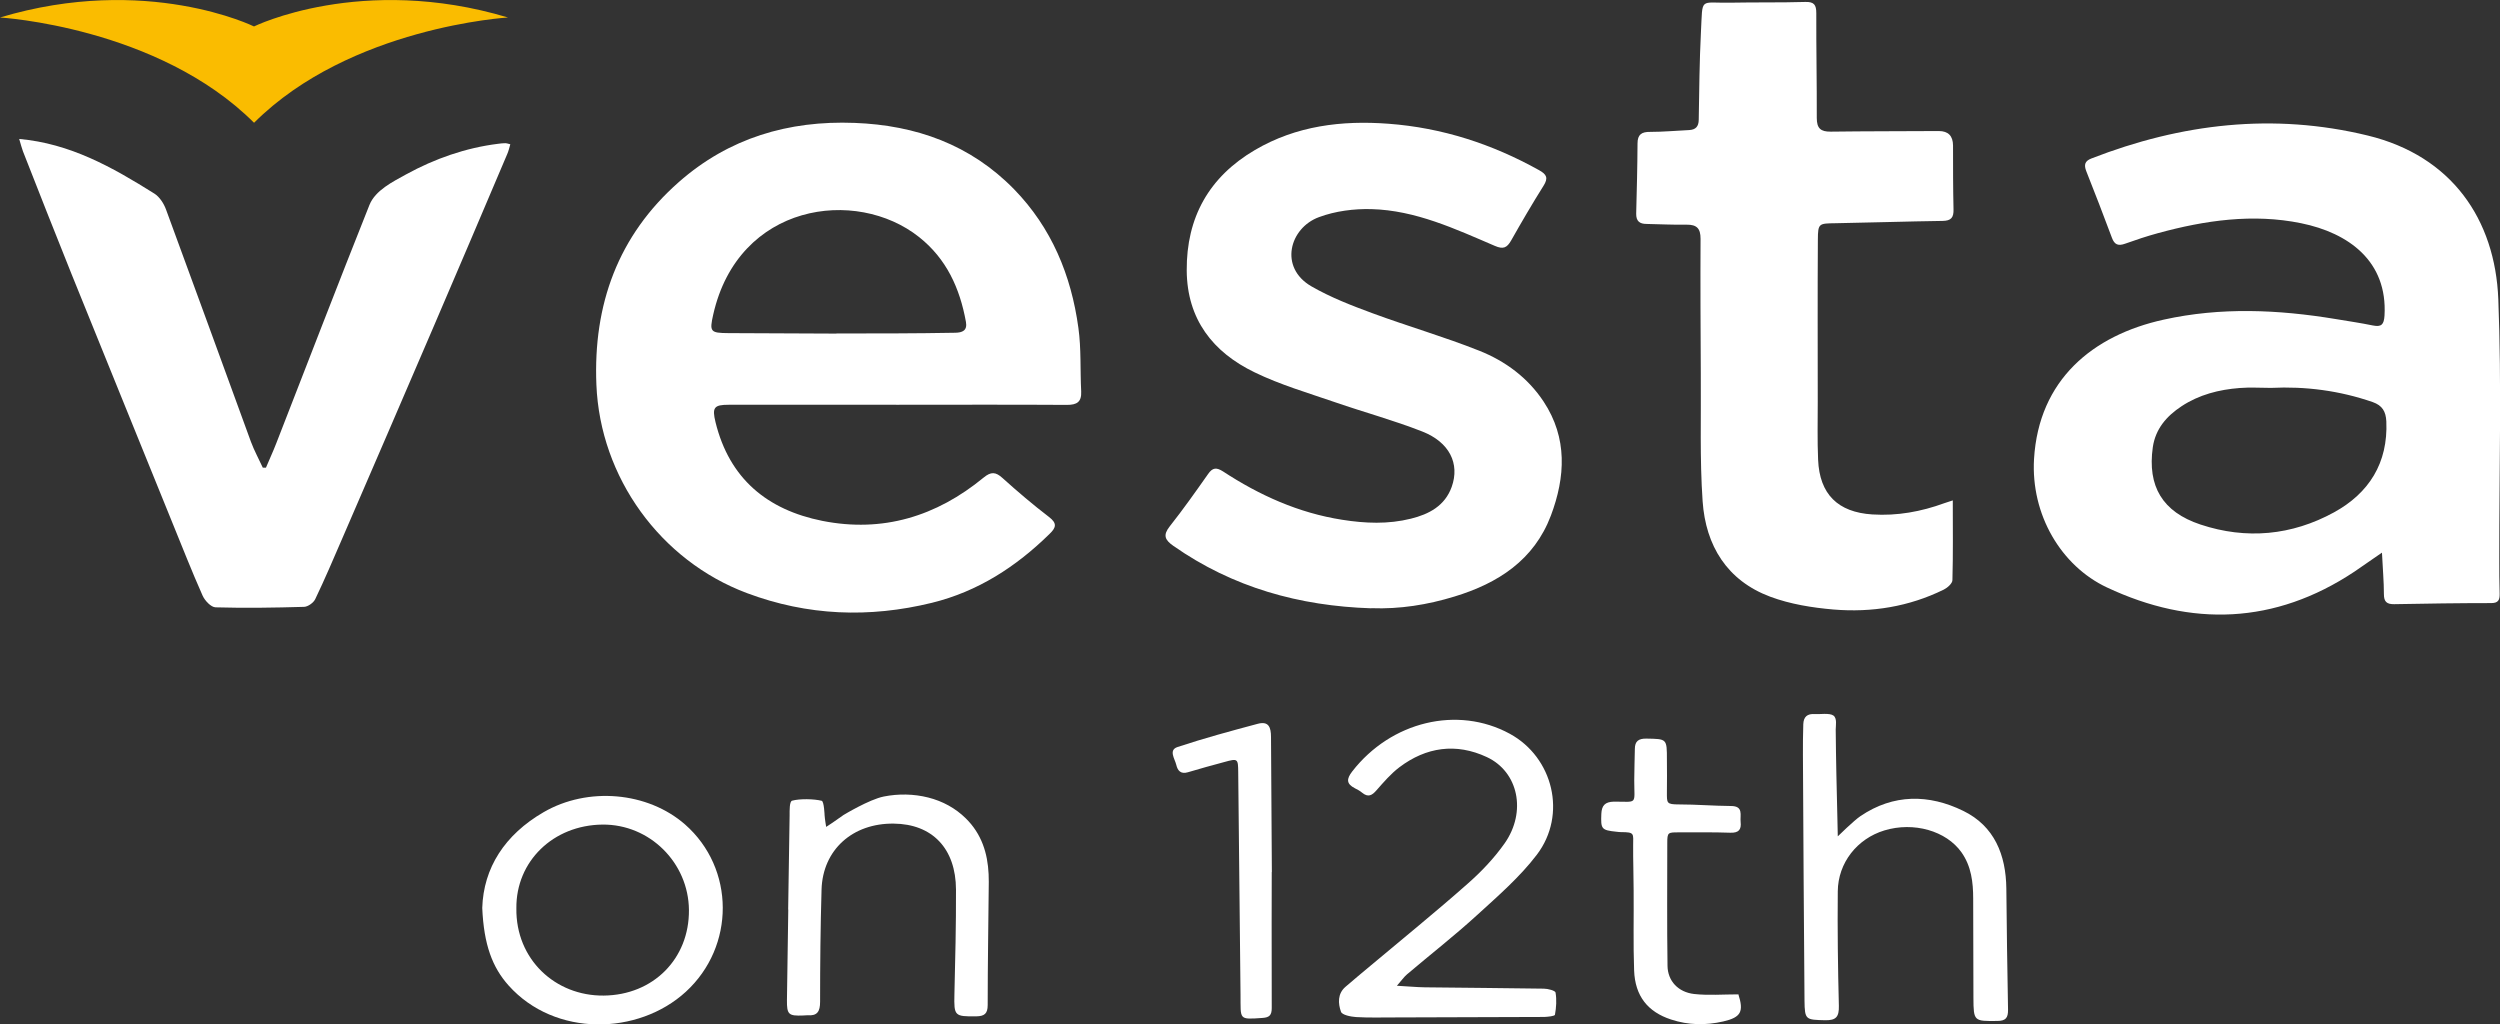
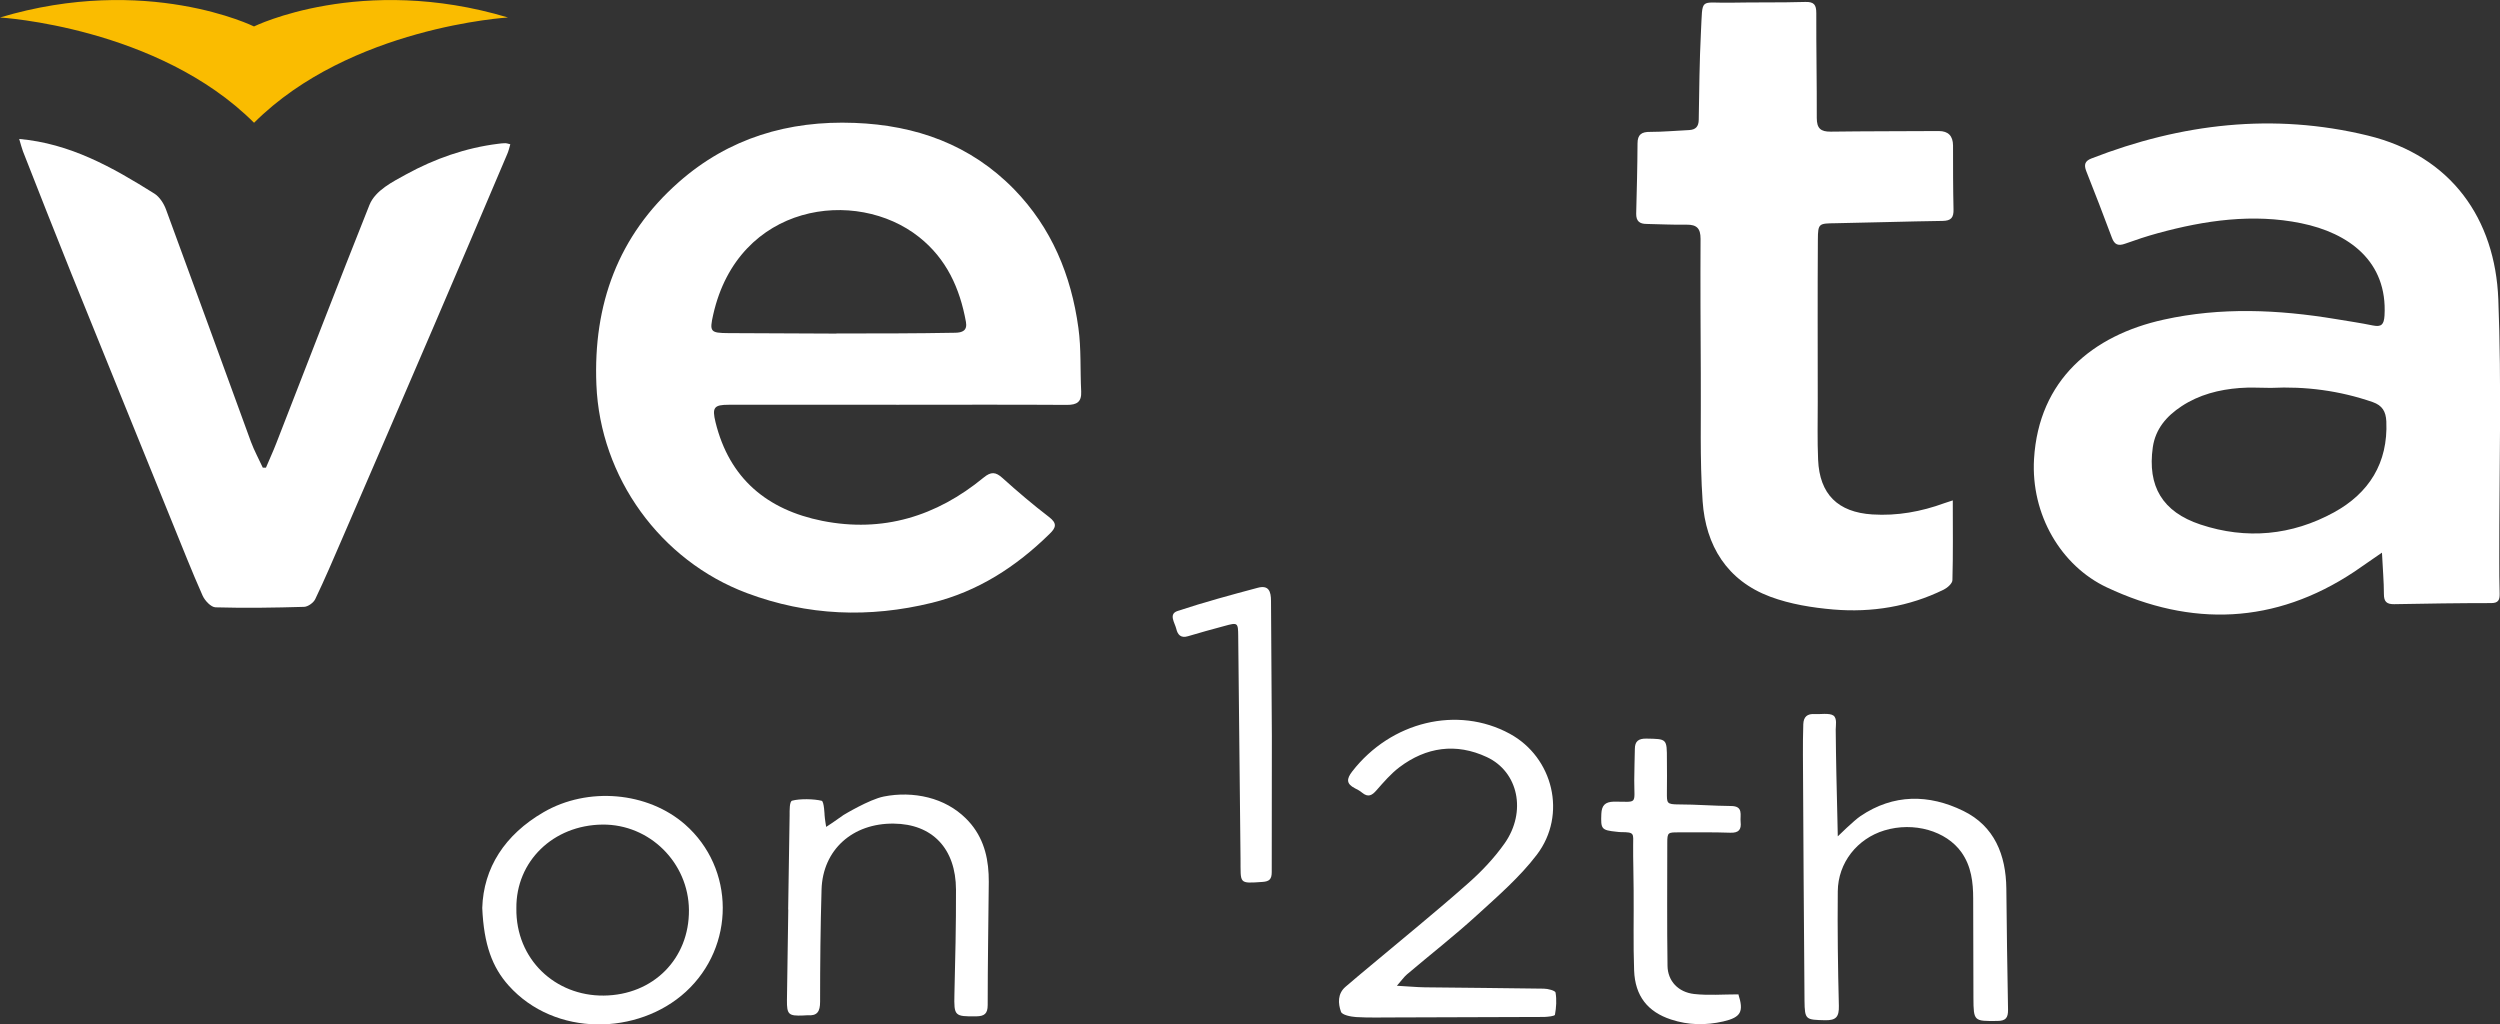
<svg xmlns="http://www.w3.org/2000/svg" id="Layer_1" viewBox="0 0 205.86 84.36">
  <rect x="0" y="0" width="205.86" height="84.36" fill="#333333" stroke="none" />
  <defs>
    <style>.cls-1{fill:#fabc00;}.cls-2{fill:#fff;}</style>
  </defs>
  <g>
    <path class="cls-2" d="M196.12,45.52c-.91,.62-1.58,1.1-2.26,1.56-6.54,4.34-13.42,4.56-20.37,1.29-3.77-1.77-6.27-5.99-6-10.58,.39-6.51,4.82-10.18,10.68-11.47,4.7-1.04,9.43-.83,14.15-.05,1.02,.17,2.05,.32,3.07,.53,.71,.14,.91-.07,.96-.81,.26-4.48-2.95-6.81-6.87-7.61-3.96-.81-7.91-.24-11.79,.82-.91,.25-1.82,.55-2.71,.87-.56,.2-.87,.08-1.08-.5-.68-1.83-1.39-3.66-2.11-5.48-.2-.52-.12-.83,.42-1.04,7.4-2.88,14.99-3.78,22.76-1.89,6.92,1.68,10.49,6.91,10.75,13.47,.28,7.1,.07,14.23,.08,21.34,0,.98,0,1.96,.03,2.93,.01,.5-.11,.76-.69,.76-2.67,0-5.34,.04-8,.09-.61,.01-.84-.21-.84-.82,0-1.05-.1-2.11-.16-3.42Zm-9.13-13.58c-.86,0-1.72-.06-2.57,.01-1.7,.13-3.34,.55-4.78,1.5-1.23,.81-2.15,1.86-2.37,3.38-.45,3.21,.79,5.32,3.92,6.36,3.79,1.26,7.53,.9,11-1,2.88-1.58,4.46-4.07,4.31-7.49-.04-.82-.33-1.31-1.12-1.59-2.72-.94-5.52-1.31-8.39-1.17Z" />
    <path class="cls-2" d="M73.79,33.33c-4.6,0-9.2,0-13.79,0-1.2,0-1.38,.22-1.08,1.44,1.14,4.64,4.25,7.21,8.79,8.12,4.98,.99,9.4-.37,13.28-3.56,.62-.51,1-.48,1.57,.04,1.23,1.11,2.5,2.19,3.82,3.2,.68,.52,.59,.87,.05,1.39-2.76,2.71-5.91,4.75-9.7,5.68-5.15,1.26-10.23,1.07-15.22-.8-7.13-2.67-12.09-9.53-12.4-17.16-.27-6.6,1.78-12.28,6.79-16.69,4.11-3.62,9.02-5.08,14.47-4.87,5.06,.19,9.54,1.79,13.13,5.46,3.09,3.17,4.71,7.09,5.3,11.42,.24,1.72,.14,3.49,.23,5.23,.04,.87-.35,1.11-1.17,1.11-4.69-.03-9.37-.01-14.06-.01Zm-4.91-5.87c3.26,0,6.52,0,9.78-.06,.57-.01,1.01-.17,.88-.89-.5-2.77-1.6-5.2-3.86-6.99-5.19-4.12-14.88-2.79-16.95,6.38-.32,1.42-.24,1.52,1.25,1.53,2.97,.01,5.93,.03,8.89,.04Z" />
-     <path class="cls-2" d="M112.91,50.09c-5.91-.19-11.39-1.71-16.29-5.14-.7-.49-.88-.88-.29-1.62,1.1-1.39,2.13-2.85,3.15-4.3,.37-.53,.68-.56,1.23-.21,3.01,1.97,6.23,3.42,9.81,3.98,1.89,.3,3.78,.38,5.66-.09,1.5-.37,2.8-1.06,3.36-2.62,.68-1.91-.18-3.68-2.43-4.56-2.34-.92-4.78-1.58-7.15-2.4-2.23-.77-4.53-1.44-6.65-2.47-3.44-1.66-5.56-4.37-5.59-8.38-.03-4.38,1.84-7.71,5.62-9.93,3.41-2,7.15-2.45,11-2.16,4.42,.33,8.53,1.67,12.39,3.82,.63,.35,.78,.64,.37,1.29-.93,1.48-1.81,2.99-2.67,4.51-.34,.59-.64,.74-1.33,.44-3.27-1.4-6.53-2.93-10.16-3.03-1.44-.04-2.99,.16-4.33,.66-2.42,.89-3.32,4.14-.62,5.7,1.58,.91,3.31,1.58,5.02,2.21,2.92,1.08,5.91,1.94,8.8,3.09,2.14,.85,4,2.22,5.3,4.19,1.98,3,1.79,6.21,.6,9.38-1.38,3.66-4.35,5.58-7.94,6.67-2.22,.68-4.5,1.05-6.85,.96Z" />
    <path class="cls-2" d="M160.8,41.21c0,2.3,.03,4.43-.03,6.56,0,.27-.41,.63-.71,.78-2.87,1.41-5.93,1.9-9.08,1.64-1.75-.15-3.56-.44-5.2-1.05-3.57-1.33-5.33-4.21-5.58-7.87-.24-3.48-.12-6.99-.15-10.49-.02-3.71-.04-7.41-.02-11.12,0-.85-.31-1.17-1.15-1.16-1.1,.02-2.19-.04-3.29-.06-.57,0-.87-.22-.86-.85,.05-1.92,.1-3.85,.11-5.78,0-.74,.34-.96,1.05-.95,1.06,0,2.13-.1,3.2-.15,.54-.03,.78-.29,.79-.84,.04-2.4,.06-4.8,.18-7.2,.16-2.97-.17-2.4,2.46-2.45,2.05-.04,4.09,0,6.14-.06,.72-.02,.9,.24,.9,.92-.01,2.88,.05,5.75,.04,8.63,0,.86,.32,1.14,1.15,1.13,2.97-.04,5.93-.03,8.9-.05q1.16,0,1.17,1.19c0,1.75,0,3.5,.04,5.25,.02,.68-.19,.95-.9,.96-2.93,.04-5.87,.14-8.8,.19-1.39,.02-1.46,0-1.47,1.34-.03,4.45-.01,8.89-.01,13.34,0,1.6-.04,3.2,.03,4.8,.12,2.83,1.62,4.32,4.47,4.5,2.04,.13,4.02-.23,5.93-.93,.16-.06,.32-.11,.7-.23Z" />
    <path class="cls-2" d="M1.57,11.44c4.21,.38,7.63,2.3,11.14,4.5,.43,.27,.78,.82,.96,1.31,2.35,6.37,4.66,12.75,6.99,19.12,.27,.73,.65,1.42,.98,2.14h.26c.28-.68,.59-1.33,.85-2.01,2.55-6.54,5.07-13.1,7.67-19.62,.49-1.22,1.94-1.92,3.02-2.52,2.35-1.29,4.91-2.19,7.58-2.52,.21-.03,.41-.05,.62-.05,.08,0,.17,.04,.38,.09-.08,.28-.14,.55-.25,.8-2.02,4.75-4.03,9.49-6.07,14.23-2.49,5.8-4.99,11.59-7.5,17.39-.73,1.69-1.45,3.38-2.24,5.03-.14,.3-.6,.63-.92,.64-2.43,.07-4.86,.11-7.29,.04-.38-.01-.89-.56-1.07-.97-.89-2-1.69-4.05-2.52-6.08-2.76-6.81-5.53-13.61-8.28-20.42-1.35-3.35-2.67-6.72-3.99-10.08-.1-.27-.17-.55-.31-1.02Z" />
    <path class="cls-2" d="M115.01,81.17c.94,.05,1.63,.12,2.32,.13,3.26,.04,6.53,.06,9.79,.11,.34,0,.94,.16,.97,.32,.1,.59,.06,1.23-.05,1.83-.02,.11-.58,.17-.89,.18-4.12,.02-8.25,.03-12.37,.04-1.04,0-2.08,.03-3.11-.03-.44-.03-1.16-.17-1.25-.44-.24-.68-.29-1.48,.37-2.05,.67-.58,1.36-1.15,2.04-1.72,2.68-2.25,5.4-4.45,8.02-6.77,1.13-.99,2.19-2.11,3.05-3.33,1.82-2.6,1.13-5.89-1.47-7.1-2.53-1.18-4.99-.83-7.2,.84-.7,.53-1.29,1.22-1.88,1.89-.37,.43-.69,.61-1.18,.21-.18-.15-.39-.27-.6-.37-.72-.37-.7-.77-.22-1.39,3.19-4.11,8.67-5.44,12.97-3.1,3.57,1.94,4.74,6.66,2.23,9.96-1.4,1.84-3.2,3.4-4.92,4.97-1.86,1.7-3.85,3.25-5.77,4.88-.26,.22-.45,.51-.85,.96Z" />
    <path class="cls-2" d="M151.34,68.86s1.31-1.29,1.86-1.66c2.72-1.84,5.64-1.81,8.46-.43,2.57,1.25,3.52,3.63,3.55,6.4,.04,3.32,.07,6.64,.14,9.96,.01,.69-.19,.94-.9,.94-1.9,.02-1.94,.03-1.95-1.88-.02-2.73,0-5.45-.02-8.18,0-1.35-.15-2.67-.96-3.82-1.26-1.78-3.94-2.54-6.35-1.81-2.24,.68-3.82,2.66-3.84,5.02-.03,3.14,.01,6.29,.09,9.43,.02,.89-.22,1.2-1.13,1.18-1.6-.04-1.68-.02-1.7-1.61-.06-6.76-.09-13.52-.13-20.27,0-.83,0-1.66,.03-2.49,.02-.61,.32-.89,.97-.84,.36,.03,1.19-.11,1.51,.12s.19,.83,.19,1.15c.02,2.47,.08,4.93,.14,7.4,0,.34,.03,1.39,.03,1.39Z" />
    <path class="cls-2" d="M39.71,74.77c.1-3.31,1.86-6.04,5.05-7.89,3.65-2.12,8.58-1.68,11.65,1.01,4.12,3.62,4.14,10.04,.06,13.78-3.91,3.58-10.77,3.75-14.59-.52-1.33-1.49-2.04-3.34-2.17-6.39Zm2.81,.02c-.06,4.21,3.21,7.23,7.19,7.19,4.09-.04,7.05-3.04,7.02-7.04-.03-3.9-3.24-7.08-7.12-7.04-4.06,.04-7.13,3.03-7.09,6.89Z" />
    <path class="cls-2" d="M64.9,74.9c.04-2.58,.08-5.16,.12-7.74,0-.43-.02-1.17,.21-1.23,.63-.17,1.79-.15,2.43,.01,.2,.05,.24,1.19,.24,1.19,.02,.32,.13,.96,.13,.96l.53-.35,.9-.63s2.11-1.28,3.31-1.52c1.2-.24,2.47-.22,3.66,.08s2.25,.88,3.1,1.72c.15,.15,.3,.31,.44,.48,1.13,1.38,1.46,3.02,1.45,4.75-.03,3.38-.09,6.76-.09,10.14,0,.71-.27,.92-.94,.93-1.79,.02-1.84-.03-1.8-1.8,.07-2.88,.14-5.75,.13-8.63-.01-3.39-1.95-5.41-5.13-5.44-3.39-.04-5.84,2.16-5.94,5.42-.09,3.08-.12,6.17-.12,9.25,0,.8-.23,1.18-1.04,1.11-.12,0-.24,.02-.35,.02-1.21,.05-1.35-.08-1.34-1.26,.04-2.49,.07-4.98,.11-7.47Z" />
    <path class="cls-2" d="M143.14,81.86c.46,1.43,.24,1.91-1.24,2.25-1.44,.33-2.88,.31-4.3-.16-1.92-.63-2.96-1.93-3.04-4.03-.08-2.19-.02-4.39-.04-6.58,0-1.24-.05-2.49-.04-3.73,0-.97,.15-1.09-1.01-1.09-.12,0-.24-.02-.35-.03-1.26-.13-1.31-.22-1.26-1.47,.03-.69,.3-.99,1.03-1.01,2,0,1.68,.29,1.68-1.76,0-.86,.04-1.72,.05-2.58,0-.64,.31-.86,.95-.85,1.69,.03,1.69,0,1.69,1.73,0,.89,.02,1.78,0,2.67,0,.91-.05,1.02,1,1.02,1.42,0,2.84,.12,4.27,.13,1.06,0,.74,.75,.8,1.31,.07,.63-.15,.91-.84,.89-1.42-.05-2.85-.03-4.27-.03-.87,0-.93,0-.93,.87,0,3.38-.03,6.76,.02,10.13,.02,1.24,.88,2.16,2.19,2.31,1.18,.13,2.39,.03,3.63,.03Z" />
-     <path class="cls-2" d="M104.72,71.81s-.02,7.47,0,11.2c0,.59-.2,.77-.75,.81-2,.14-1.8,.16-1.82-1.9-.06-6.11-.13-12.21-.19-18.32-.01-1.14-.03-1.16-1.15-.85-1,.27-2,.54-2.99,.84-.6,.18-.85-.14-.96-.61-.12-.5-.66-1.22,.11-1.47,2.17-.72,4.39-1.32,6.6-1.91,.9-.24,1.09,.29,1.09,1.09l.07,11.12Z" />
+     <path class="cls-2" d="M104.72,71.81c0,.59-.2,.77-.75,.81-2,.14-1.8,.16-1.82-1.9-.06-6.11-.13-12.21-.19-18.32-.01-1.14-.03-1.16-1.15-.85-1,.27-2,.54-2.99,.84-.6,.18-.85-.14-.96-.61-.12-.5-.66-1.22,.11-1.47,2.17-.72,4.39-1.32,6.6-1.91,.9-.24,1.09,.29,1.09,1.09l.07,11.12Z" />
  </g>
  <path class="cls-1" d="M20.92,2.18S12.07-2.18,0,1.44c0,0,13.01,.77,20.92,8.67C28.83,2.21,41.83,1.44,41.83,1.44c-12.07-3.62-20.92,.74-20.92,.74Z" />
</svg>